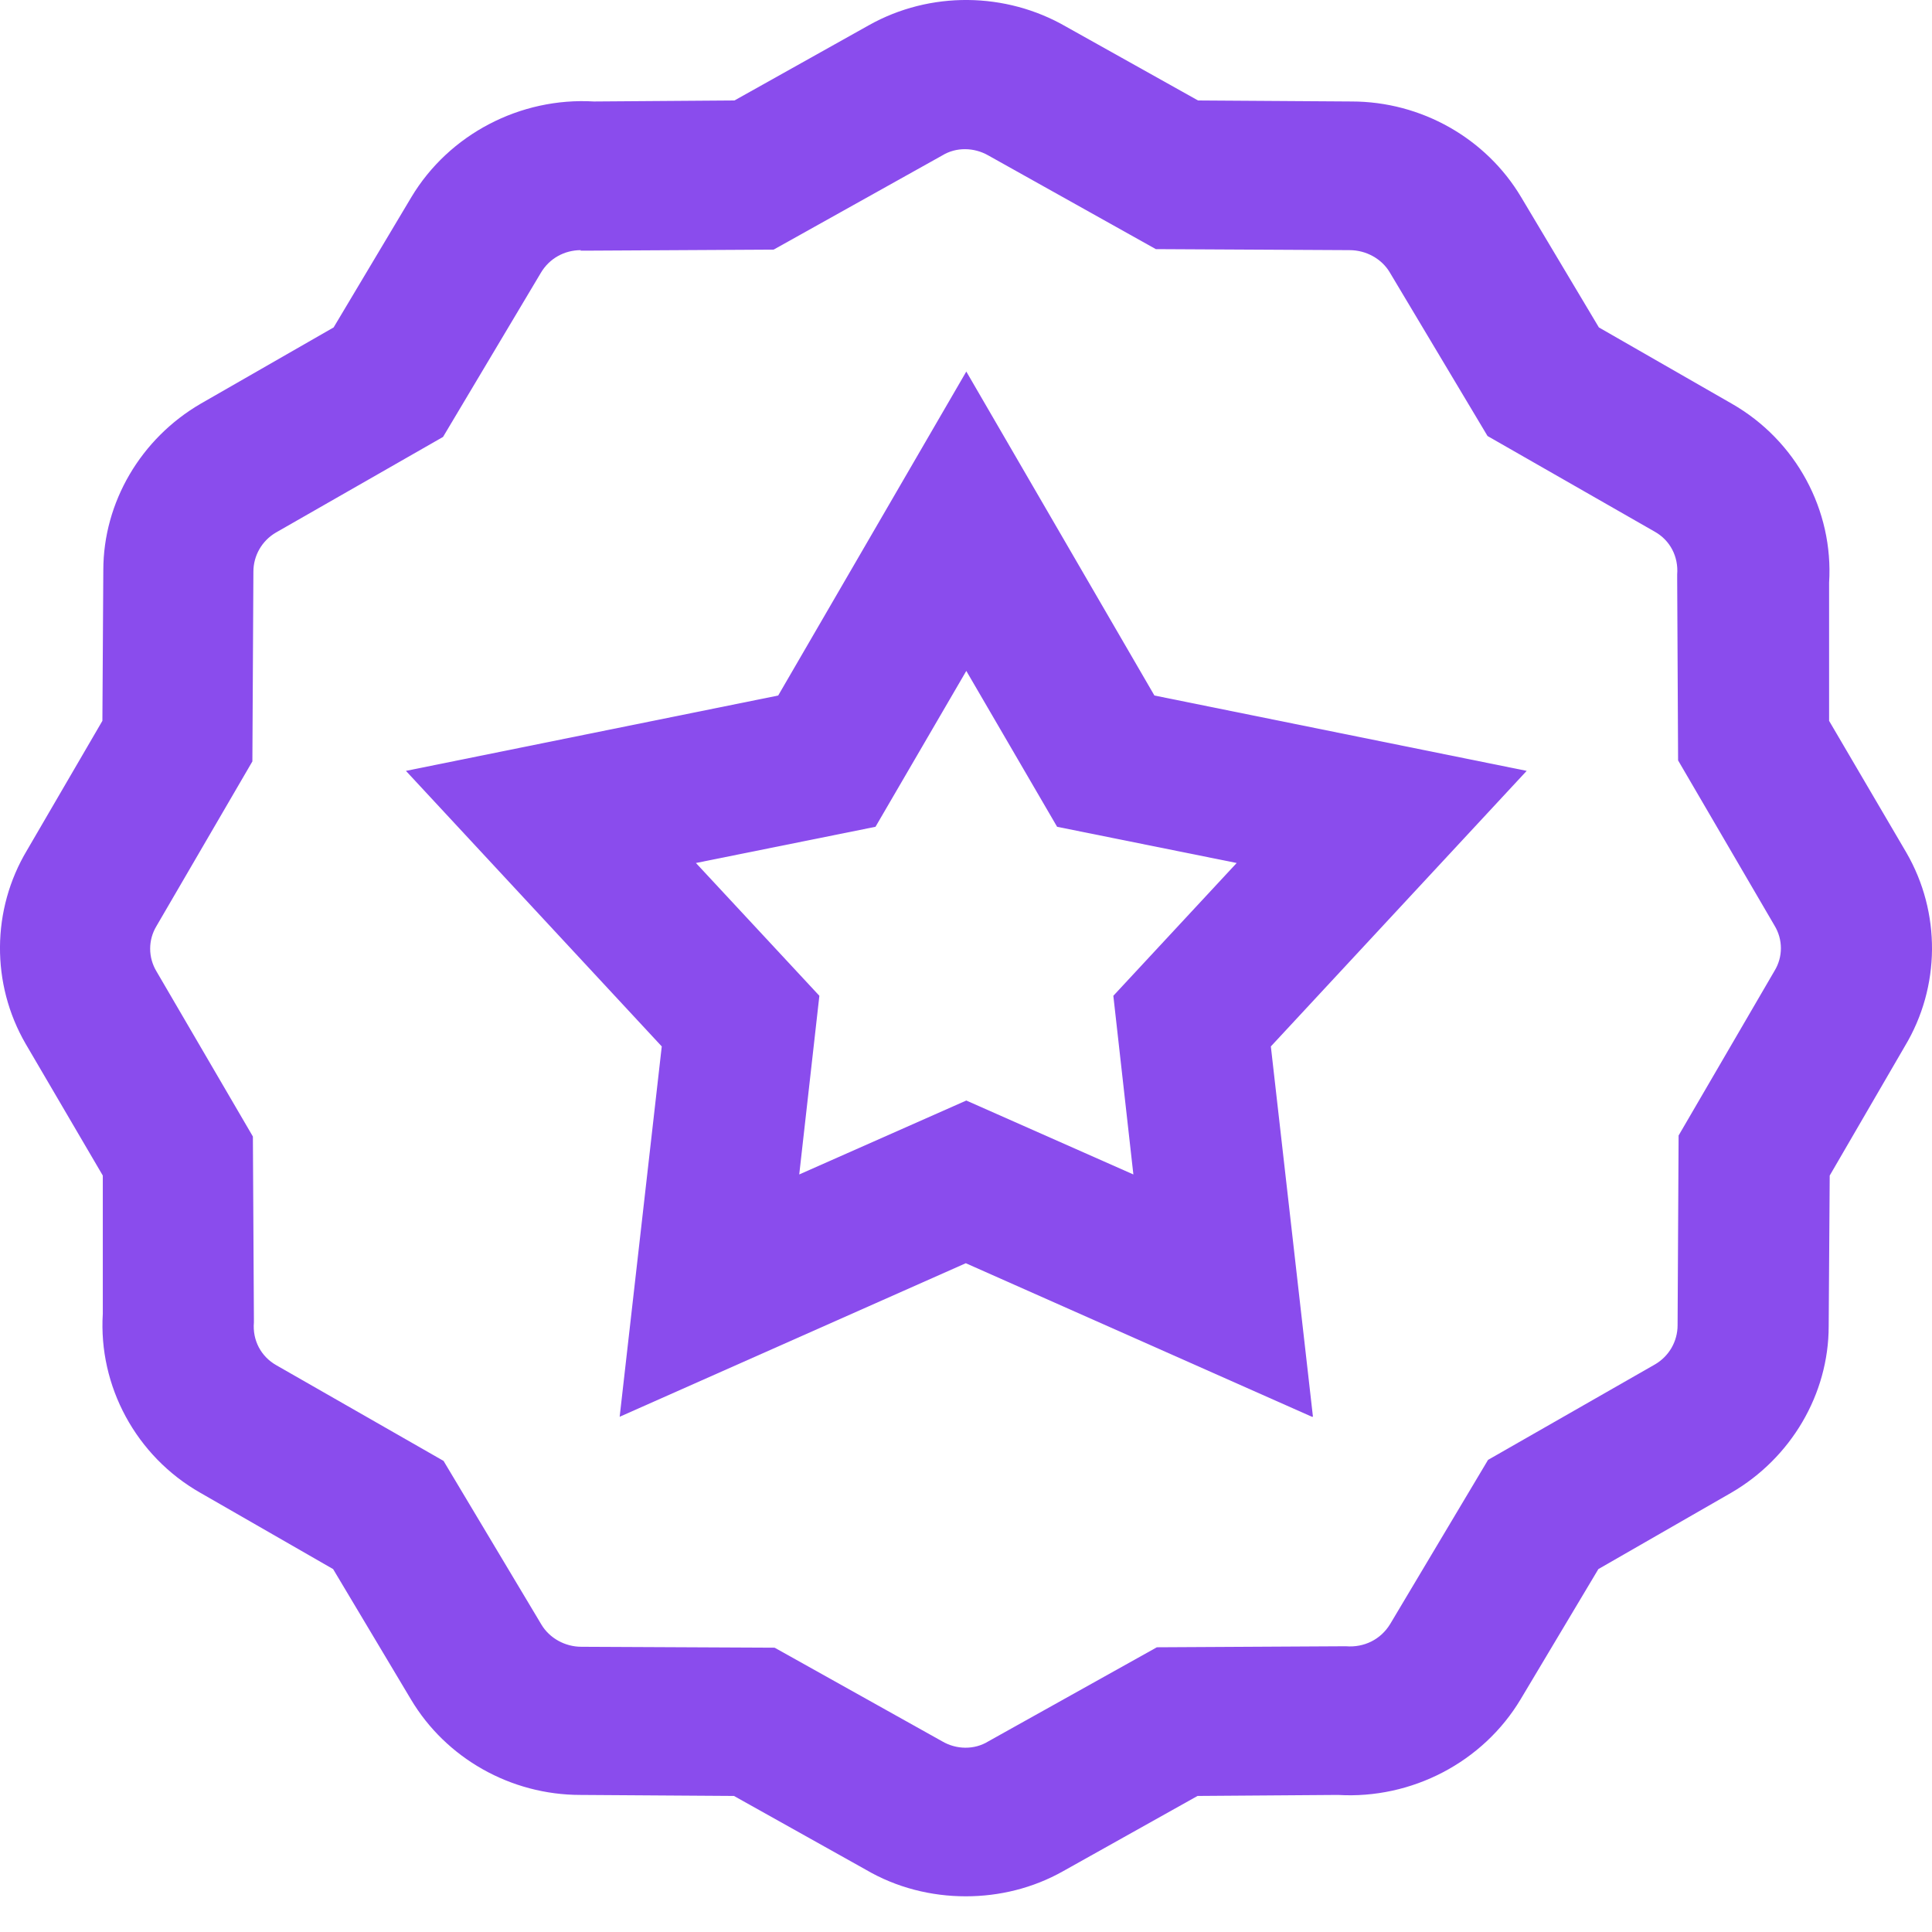
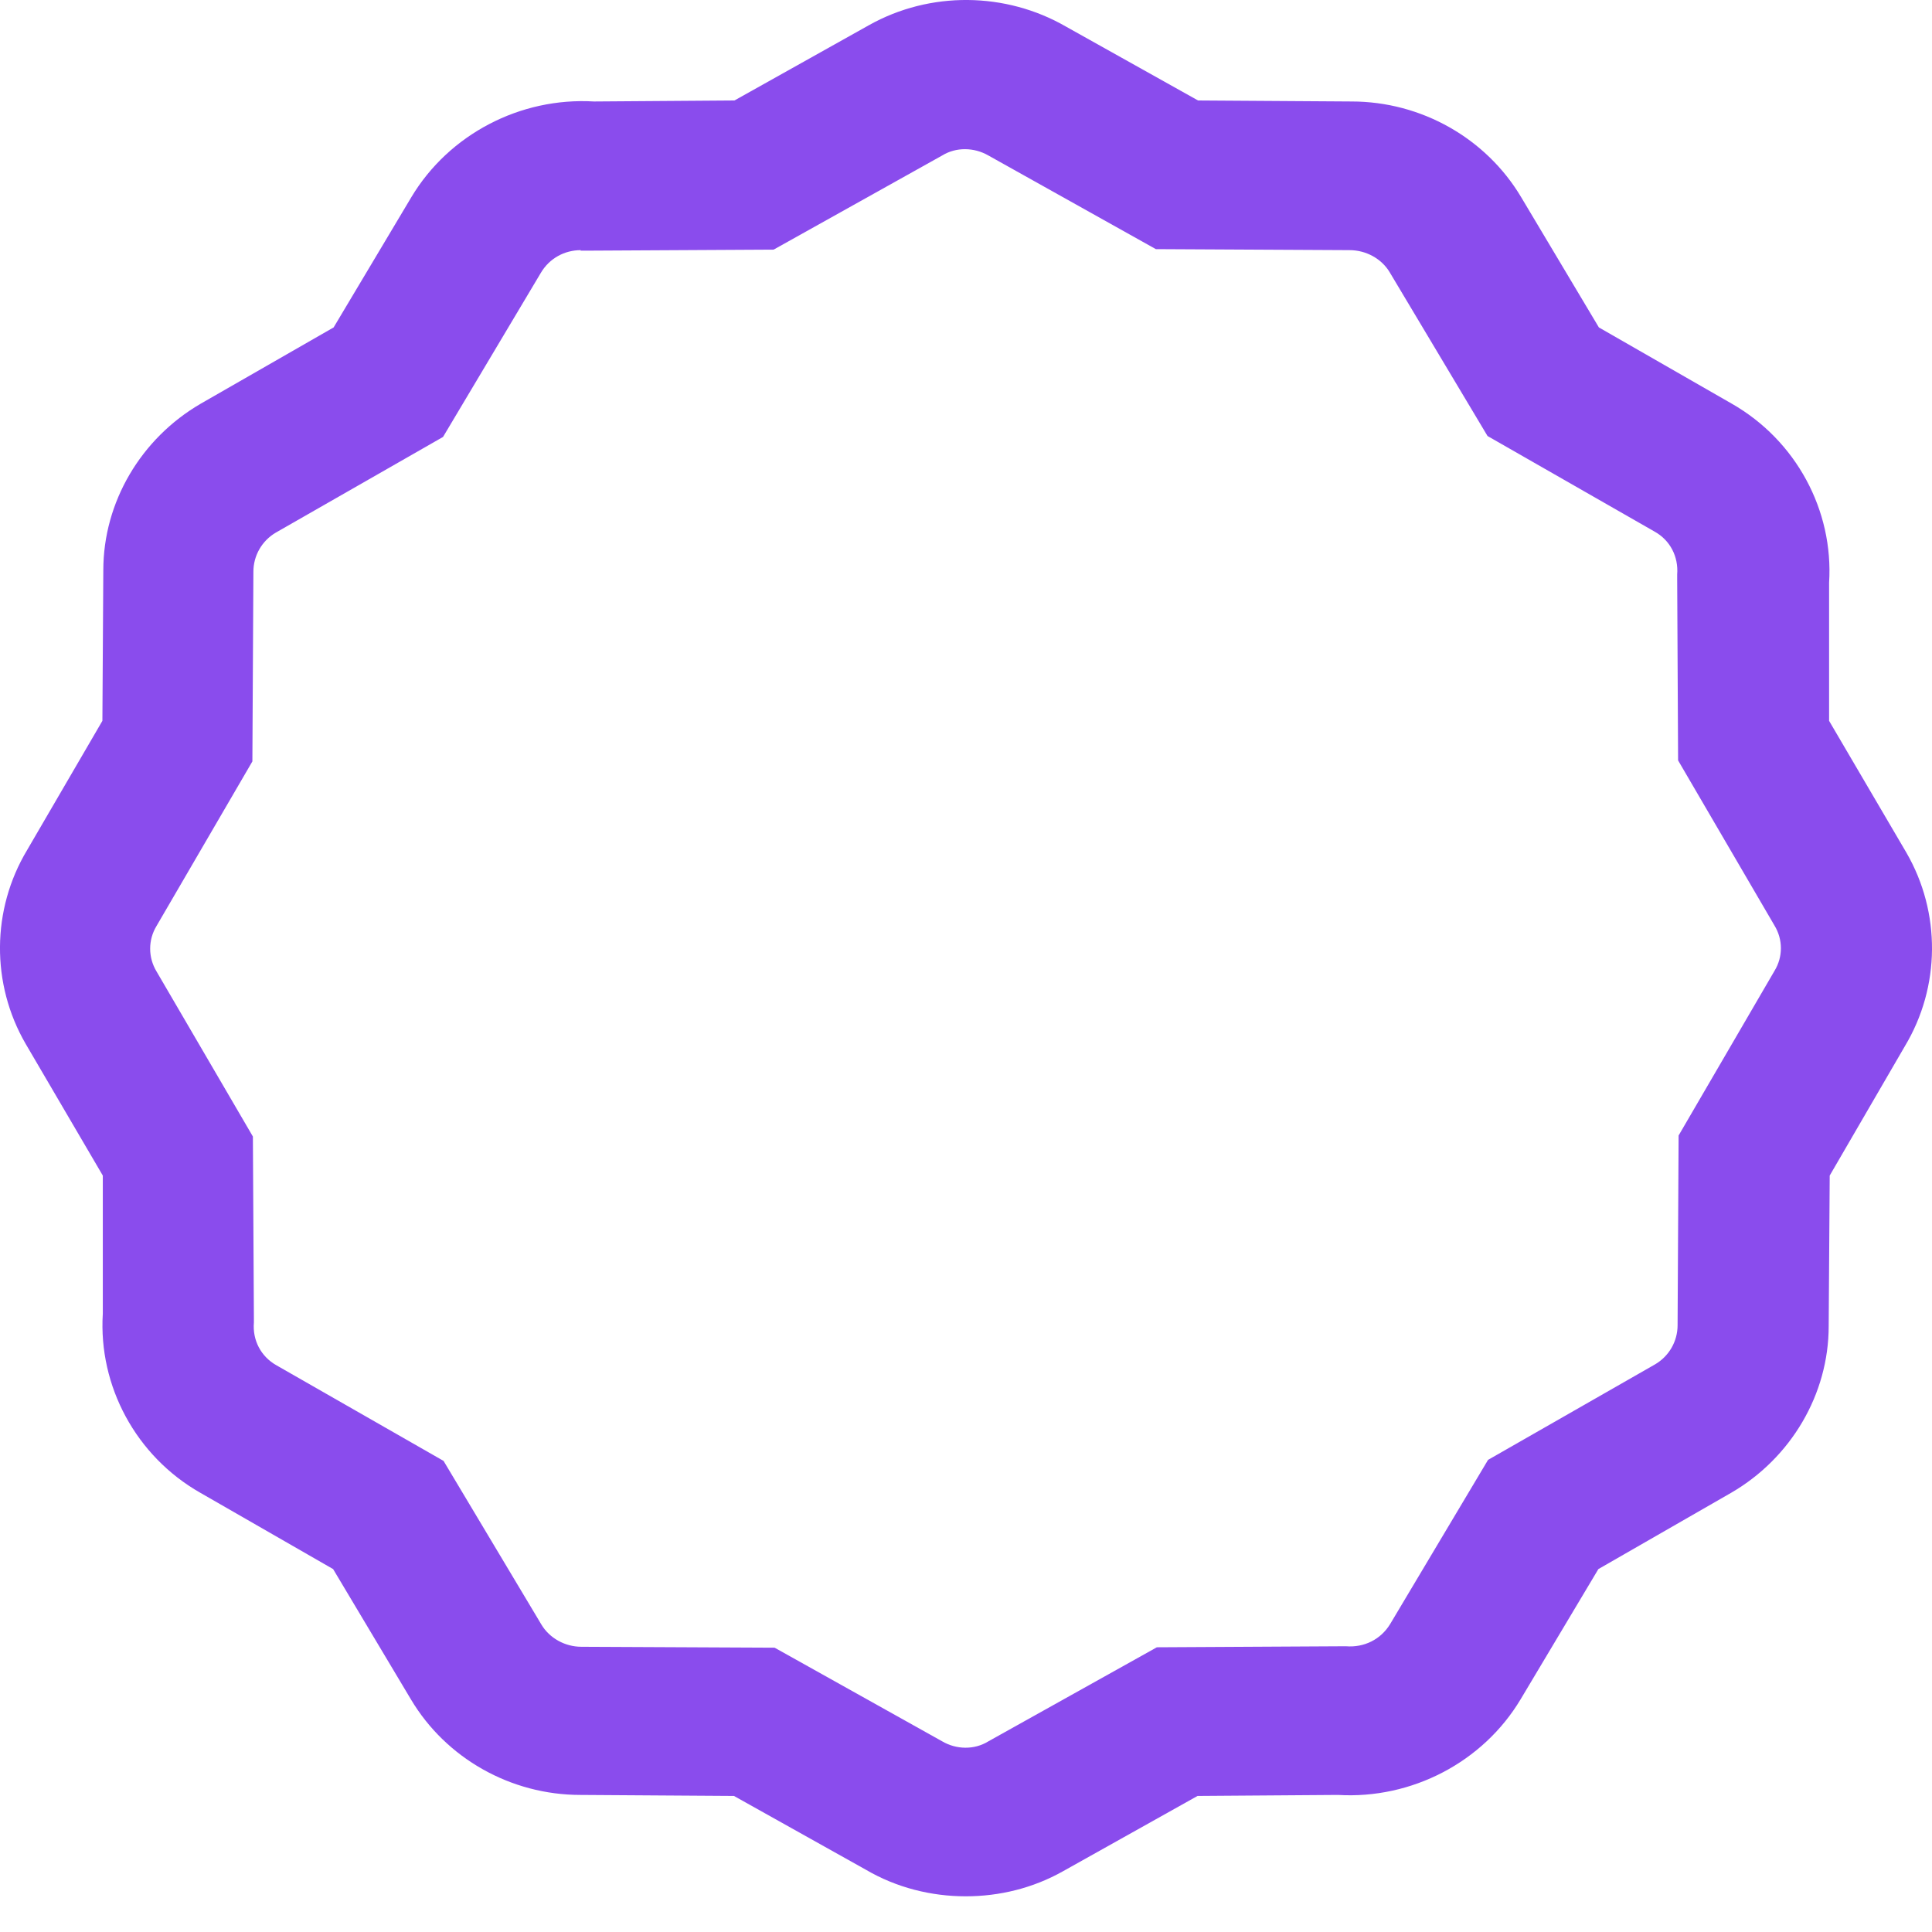
<svg xmlns="http://www.w3.org/2000/svg" width="19" height="19" viewBox="0 0 19 19" fill="none">
-   <path d="M12.902 13.933L9.498 12.423L6.094 13.933L6.508 10.291L3.992 7.581L7.653 6.84L9.503 3.654L11.353 6.84L15.014 7.581L12.498 10.291L12.912 13.933H12.902ZM6.844 8.487L8.058 9.793L7.86 11.55L9.503 10.823L11.146 11.55L10.949 9.793L12.162 8.487L10.396 8.131L9.503 6.598L8.61 8.131L6.844 8.487Z" fill="#8A4CED" />
  <path d="M9.498 18.649C9.157 18.649 8.817 18.564 8.516 18.388L7.218 17.662L5.708 17.652C5.023 17.652 4.386 17.292 4.041 16.712L3.276 15.431L1.969 14.68C1.337 14.32 0.967 13.631 1.011 12.919V11.561L0.252 10.265C-0.089 9.676 -0.084 8.945 0.266 8.361L1.007 7.089L1.016 5.608C1.016 4.938 1.386 4.312 1.974 3.97L3.281 3.22L4.046 1.938C4.416 1.321 5.116 0.955 5.842 0.998L7.223 0.988L8.545 0.248C9.147 -0.09 9.892 -0.08 10.484 0.262L11.782 0.988L13.292 0.998C13.977 0.998 14.614 1.359 14.959 1.938L15.724 3.22L17.031 3.97C17.663 4.331 18.033 5.019 17.988 5.731V7.089L18.748 8.385C19.089 8.974 19.084 9.705 18.733 10.289L17.994 11.561L17.984 13.042C17.984 13.712 17.613 14.339 17.026 14.68L15.719 15.431L14.954 16.712C14.584 17.33 13.884 17.695 13.158 17.652L11.777 17.662L10.455 18.402C10.159 18.569 9.828 18.649 9.498 18.649ZM5.713 2.46C5.551 2.46 5.403 2.541 5.319 2.683L4.357 4.297L2.714 5.237C2.575 5.318 2.492 5.465 2.492 5.622L2.482 7.488L1.539 9.107C1.456 9.244 1.456 9.415 1.539 9.553L2.487 11.177L2.497 12.971V13.005C2.482 13.18 2.566 13.341 2.719 13.427L4.362 14.367L5.324 15.976C5.403 16.109 5.555 16.195 5.718 16.195L7.618 16.204L9.266 17.125C9.404 17.206 9.581 17.211 9.72 17.125L11.377 16.2L13.208 16.19H13.237C13.415 16.204 13.578 16.124 13.671 15.972L14.634 14.357L16.276 13.418C16.415 13.337 16.498 13.19 16.498 13.033L16.508 11.167L17.451 9.548C17.535 9.411 17.535 9.24 17.451 9.102L16.503 7.478L16.494 5.684V5.65C16.508 5.475 16.425 5.313 16.272 5.228L14.629 4.288L13.667 2.678C13.588 2.545 13.435 2.46 13.272 2.46L11.367 2.45L9.72 1.529C9.581 1.449 9.404 1.444 9.266 1.529L7.608 2.455L5.778 2.465H5.748C5.748 2.465 5.723 2.465 5.708 2.465L5.713 2.46Z" fill="#8A4CED" />
</svg>